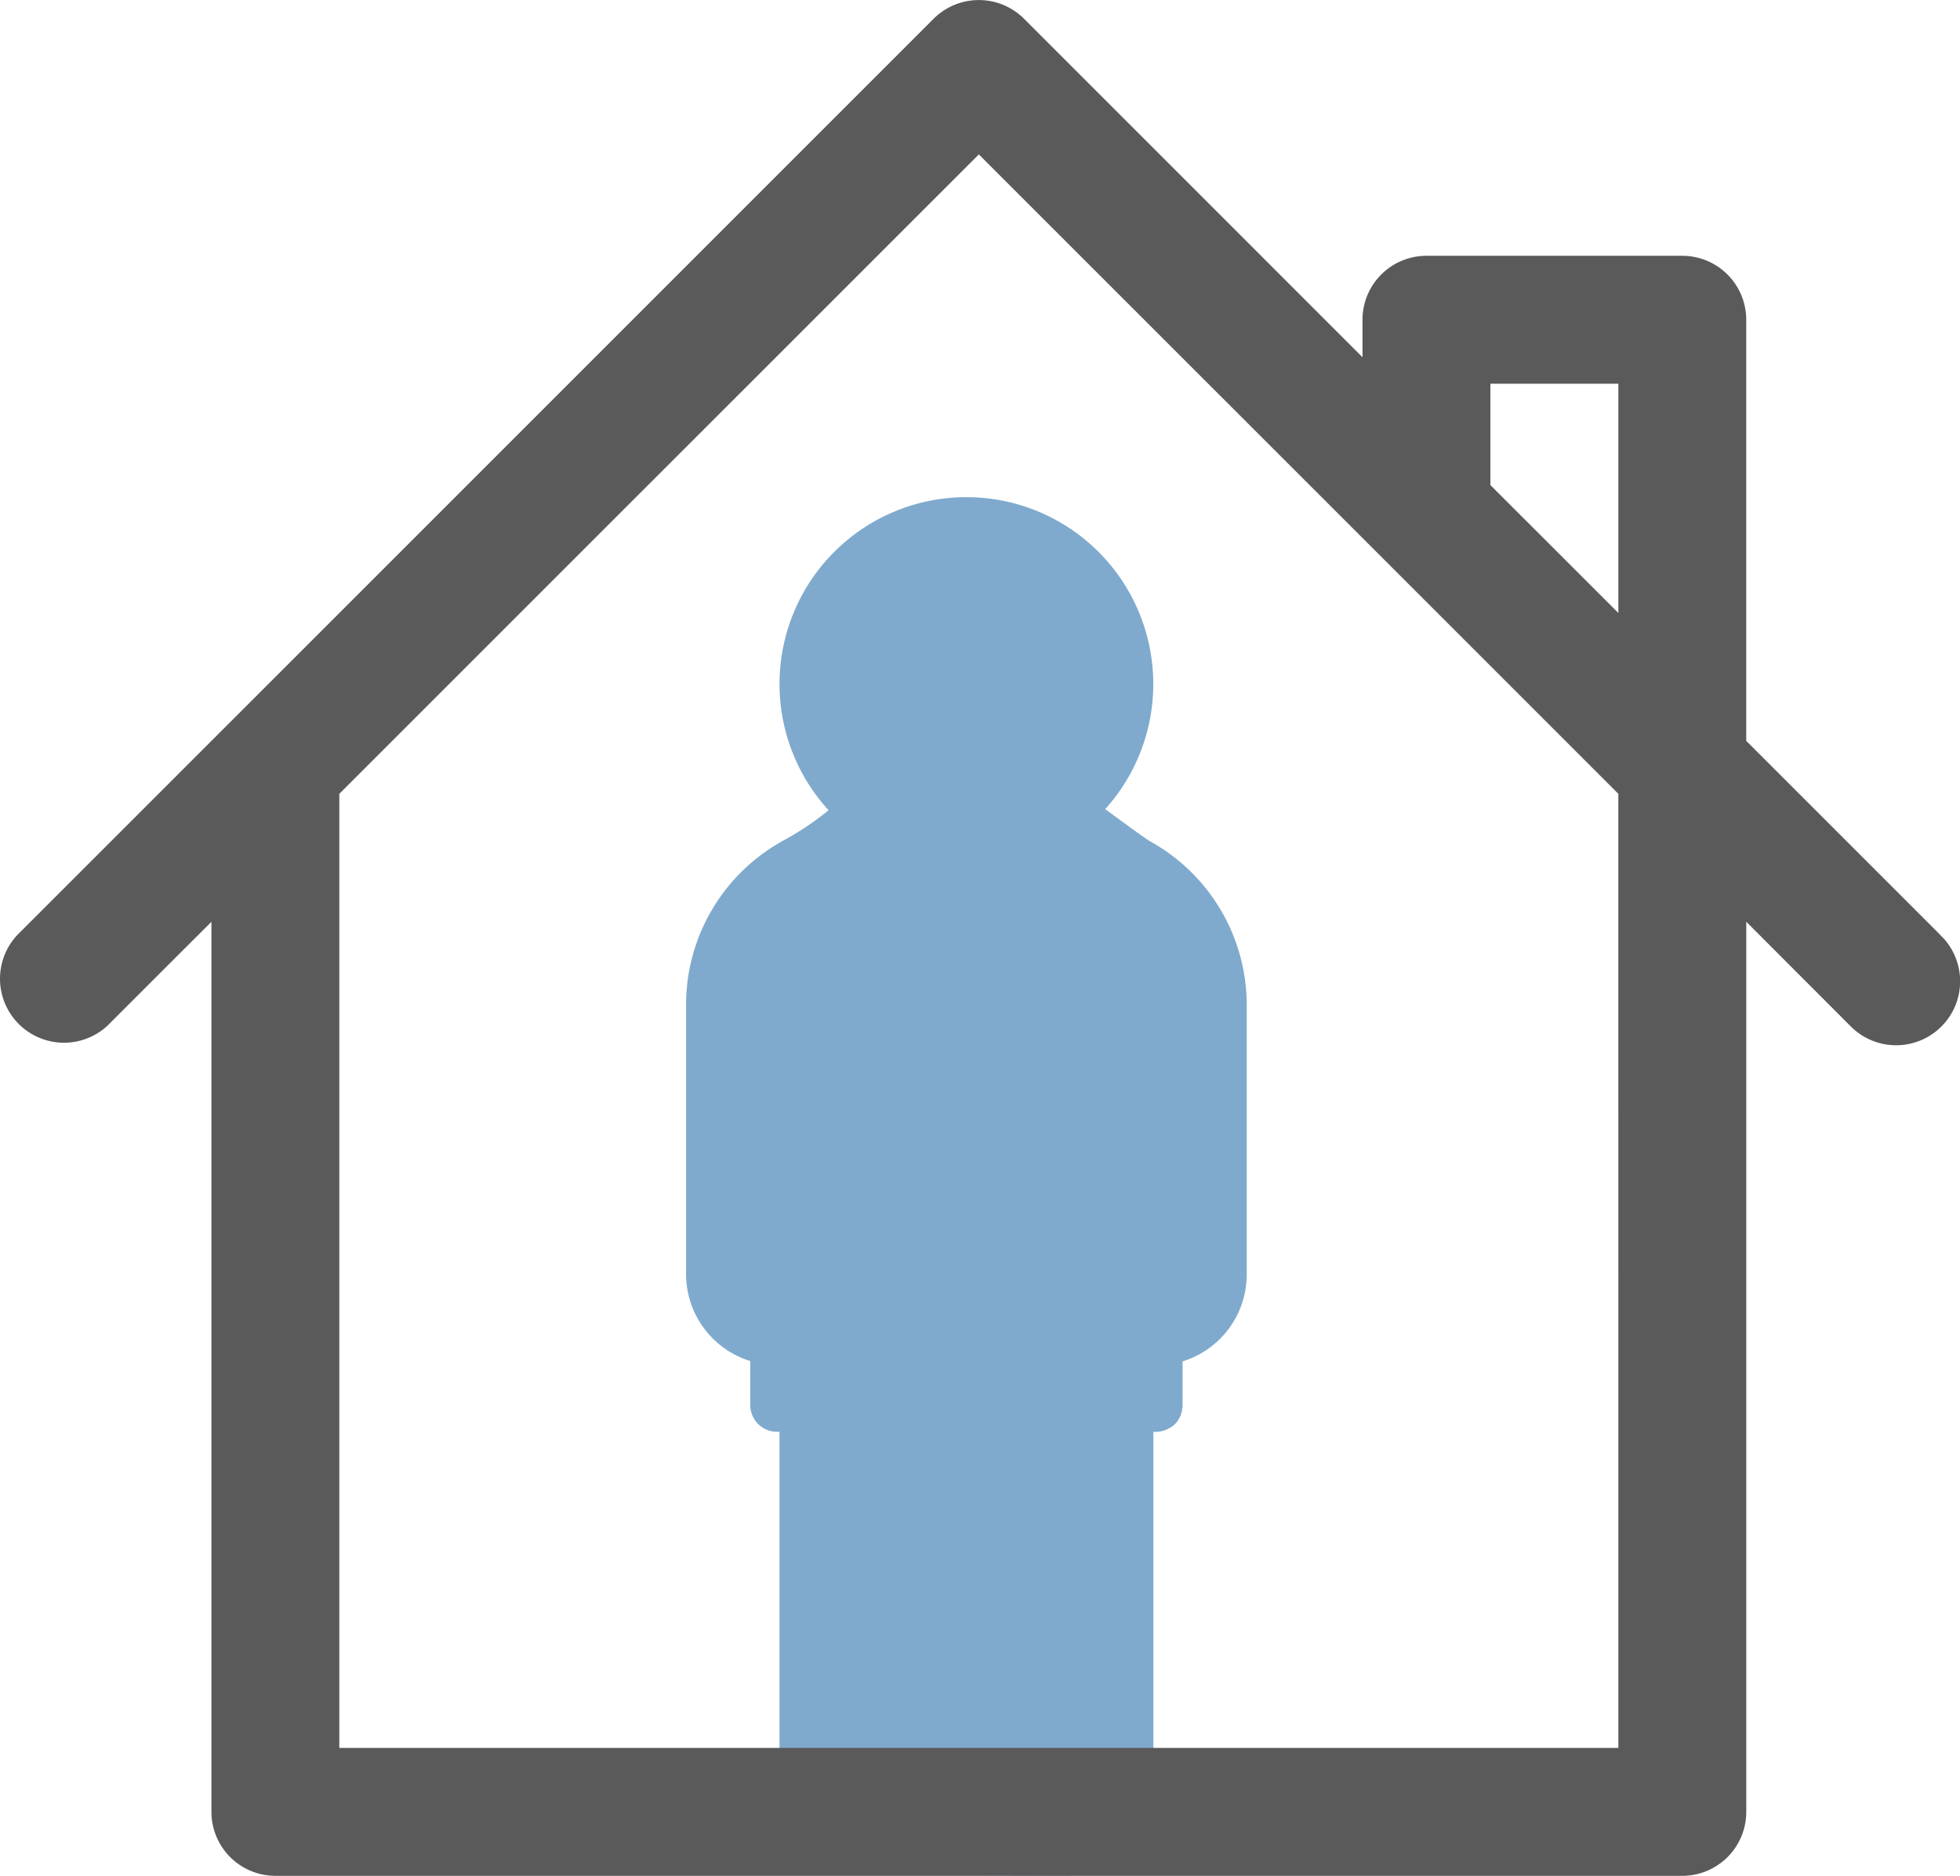
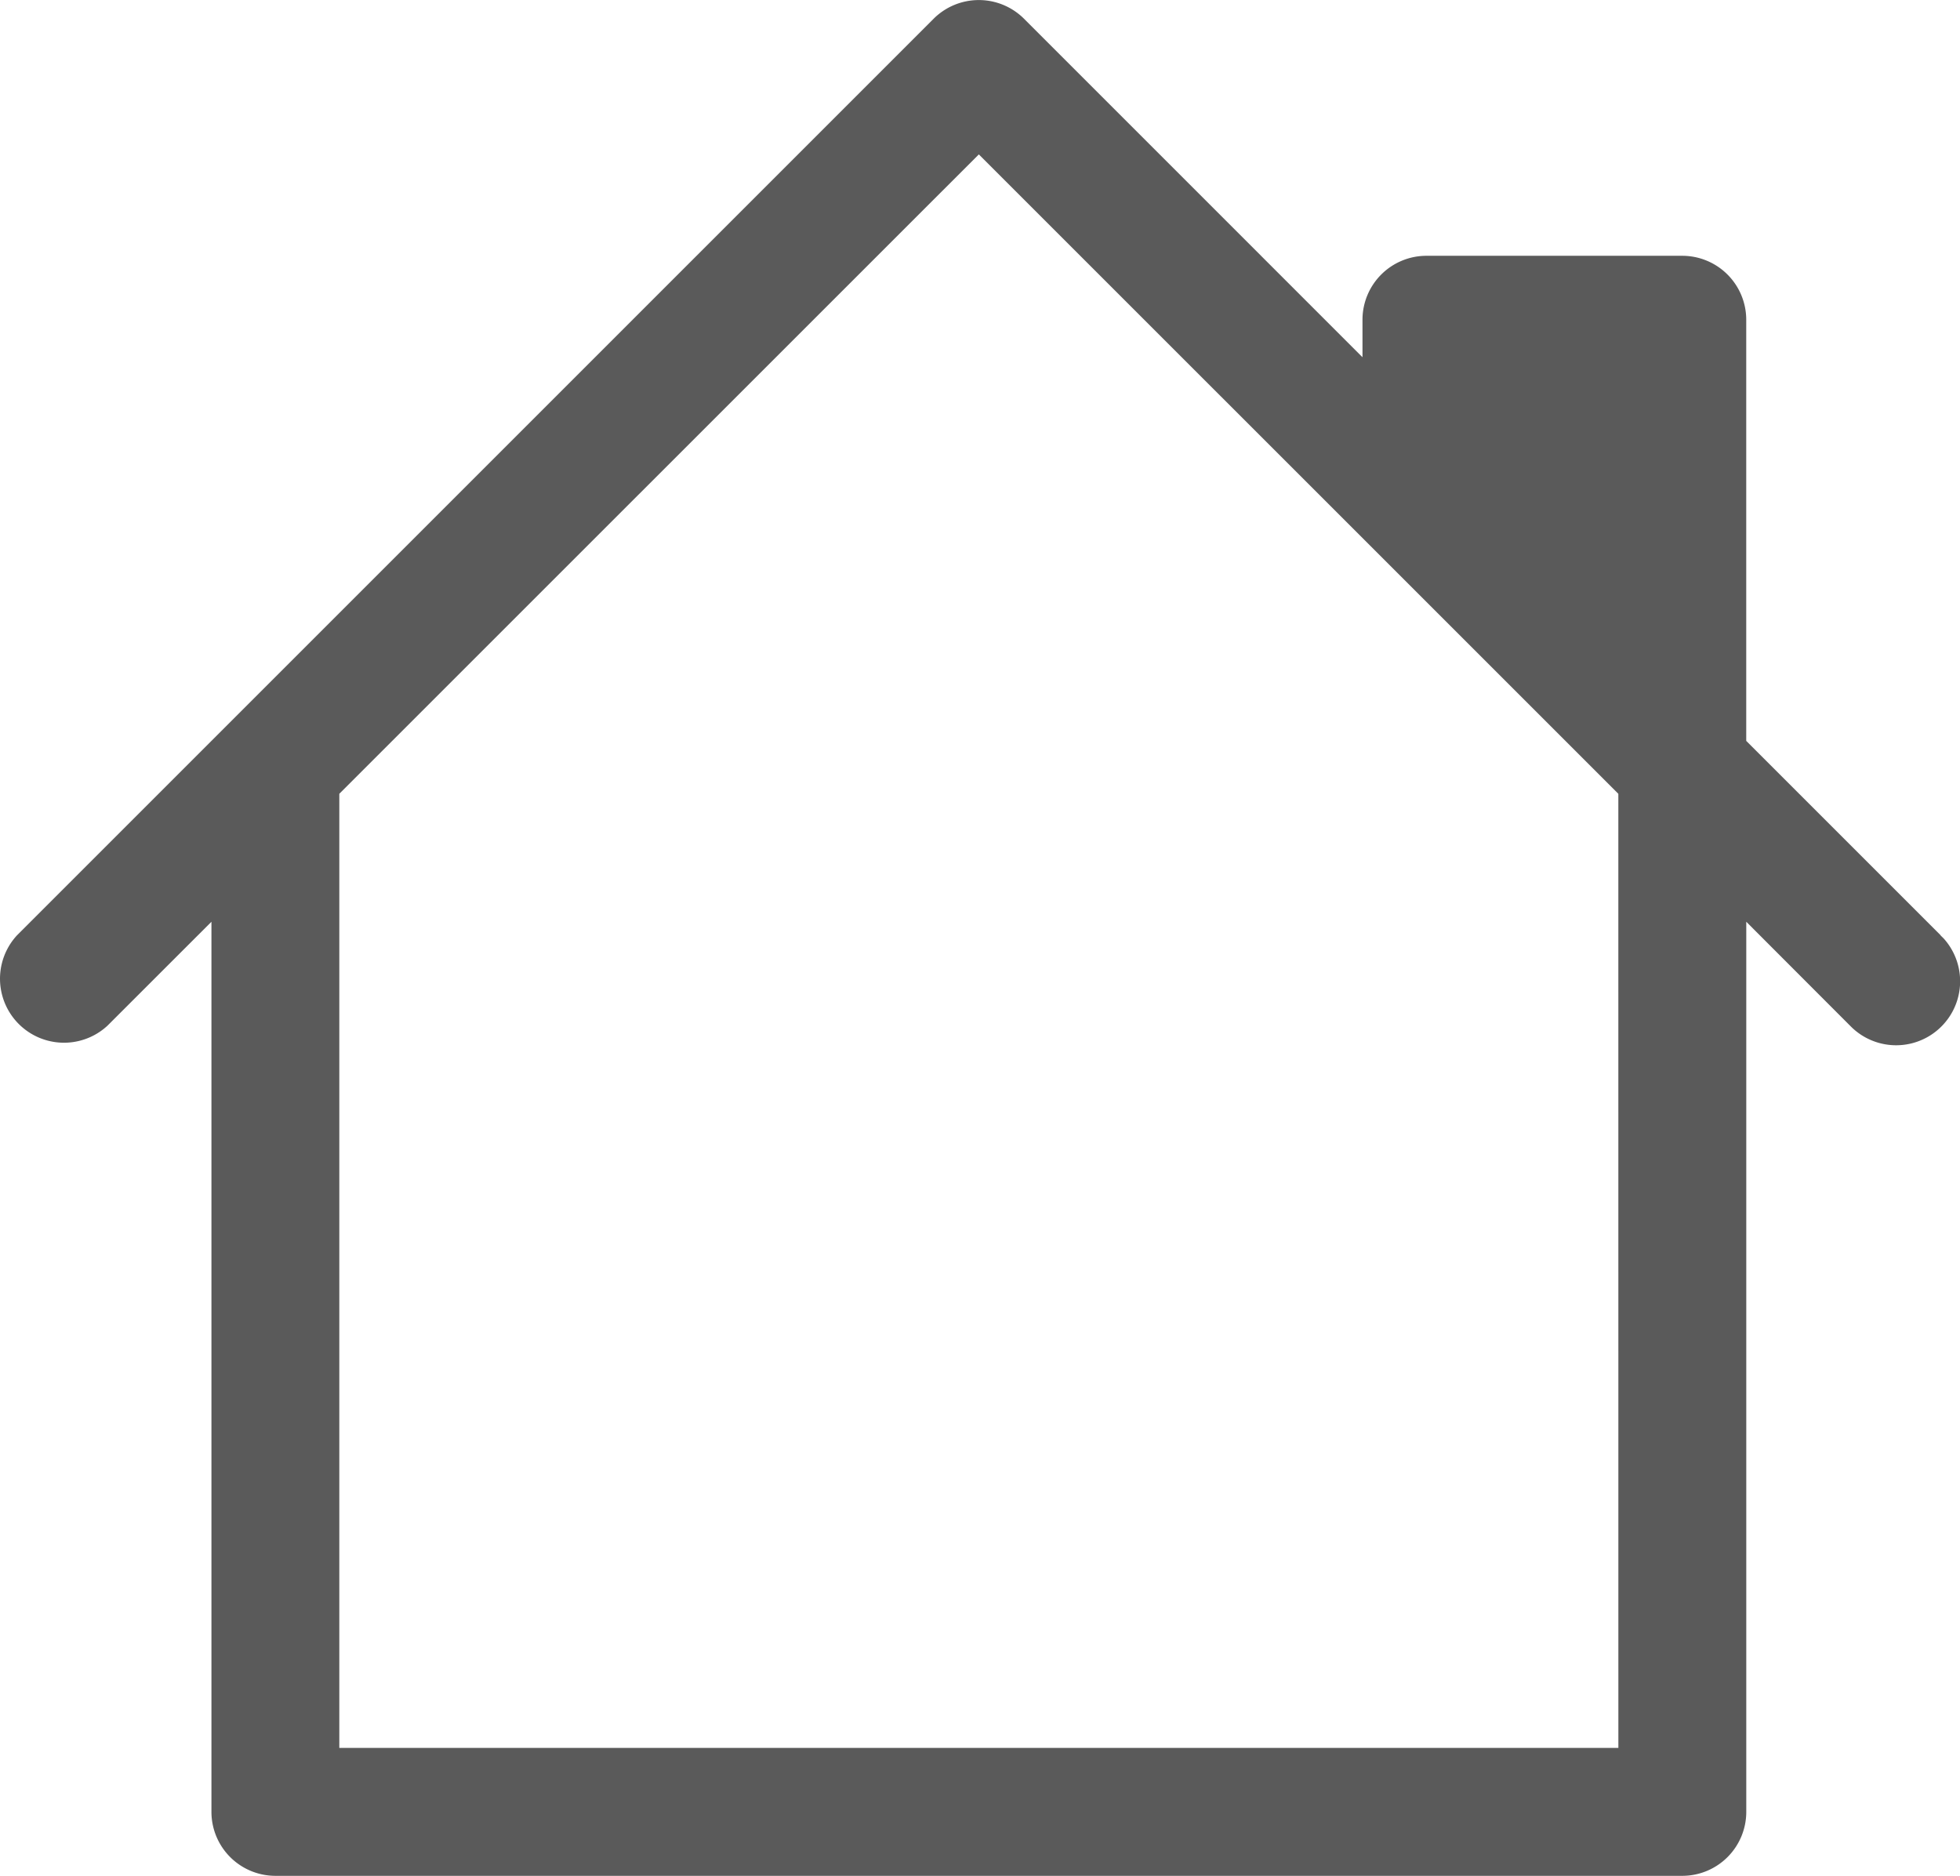
<svg xmlns="http://www.w3.org/2000/svg" width="52.346" height="50.101" viewBox="0 0 52.346 50.101">
  <g id="Groupe_170" data-name="Groupe 170" transform="translate(-1601.434 -2421.666)">
-     <path id="Tracé_320" data-name="Tracé 320" d="M77.362,32.383c-.01.012-.676-.475-1.163-.833a4.991,4.991,0,1,0-7.388.029,7.812,7.812,0,0,1-1.189.8,5,5,0,0,0-2.617,4.389v7.2a2.433,2.433,0,0,0,1.715,2.323v1.175a.713.713,0,0,0,.712.714H67.5v9.282c0,.024.006.047.006.072,0,1.764,1.153,2.481,3.129,2.481l4.587.022a2.415,2.415,0,0,0,2.263-2.558l0-.03V48.182h.068a.7.7,0,0,0,.335-.087.708.708,0,0,0,.063-.035l.007,0a.782.782,0,0,0,.1-.082v0a.724.724,0,0,0,.085-.1c.01-.015.017-.033.026-.049a.744.744,0,0,0,.039-.072.675.675,0,0,0,.023-.072.586.586,0,0,0,.019-.062c0-.021,0-.046.007-.069s.007-.049.008-.074V46.3a2.431,2.431,0,0,0,1.714-2.321v-7.2a5,5,0,0,0-2.617-4.389" transform="translate(1554.752 2411.727)" fill="#7faacd" />
-     <path id="Tracé_318" data-name="Tracé 318" d="M83.226,24.98l-5.193-5.193V8.54a1.709,1.709,0,0,0-1.709-1.709h-6.83A1.709,1.709,0,0,0,67.784,8.54v1L58.745.5A1.709,1.709,0,0,0,56.33.5L31.85,24.98a1.709,1.709,0,0,0,2.415,2.415l2.778-2.777V48.391A1.709,1.709,0,0,0,38.752,50.1H76.325a1.709,1.709,0,0,0,1.709-1.709V24.618L80.812,27.4a1.709,1.709,0,0,0,2.512-2.316c-.031-.034-.064-.066-.1-.1M71.2,10.247h3.418v6.124L71.2,12.955Zm3.418,36.436H40.458V21.2L57.538,4.123,74.617,21.2Z" transform="translate(1570.038 2421.667)" fill="#5a5a5a" />
+     <path id="Tracé_318" data-name="Tracé 318" d="M83.226,24.98l-5.193-5.193V8.54a1.709,1.709,0,0,0-1.709-1.709h-6.83A1.709,1.709,0,0,0,67.784,8.54v1L58.745.5A1.709,1.709,0,0,0,56.33.5L31.85,24.98a1.709,1.709,0,0,0,2.415,2.415l2.778-2.777V48.391A1.709,1.709,0,0,0,38.752,50.1H76.325a1.709,1.709,0,0,0,1.709-1.709V24.618L80.812,27.4a1.709,1.709,0,0,0,2.512-2.316c-.031-.034-.064-.066-.1-.1M71.2,10.247v6.124L71.2,12.955Zm3.418,36.436H40.458V21.2L57.538,4.123,74.617,21.2Z" transform="translate(1570.038 2421.667)" fill="#5a5a5a" />
  </g>
</svg>